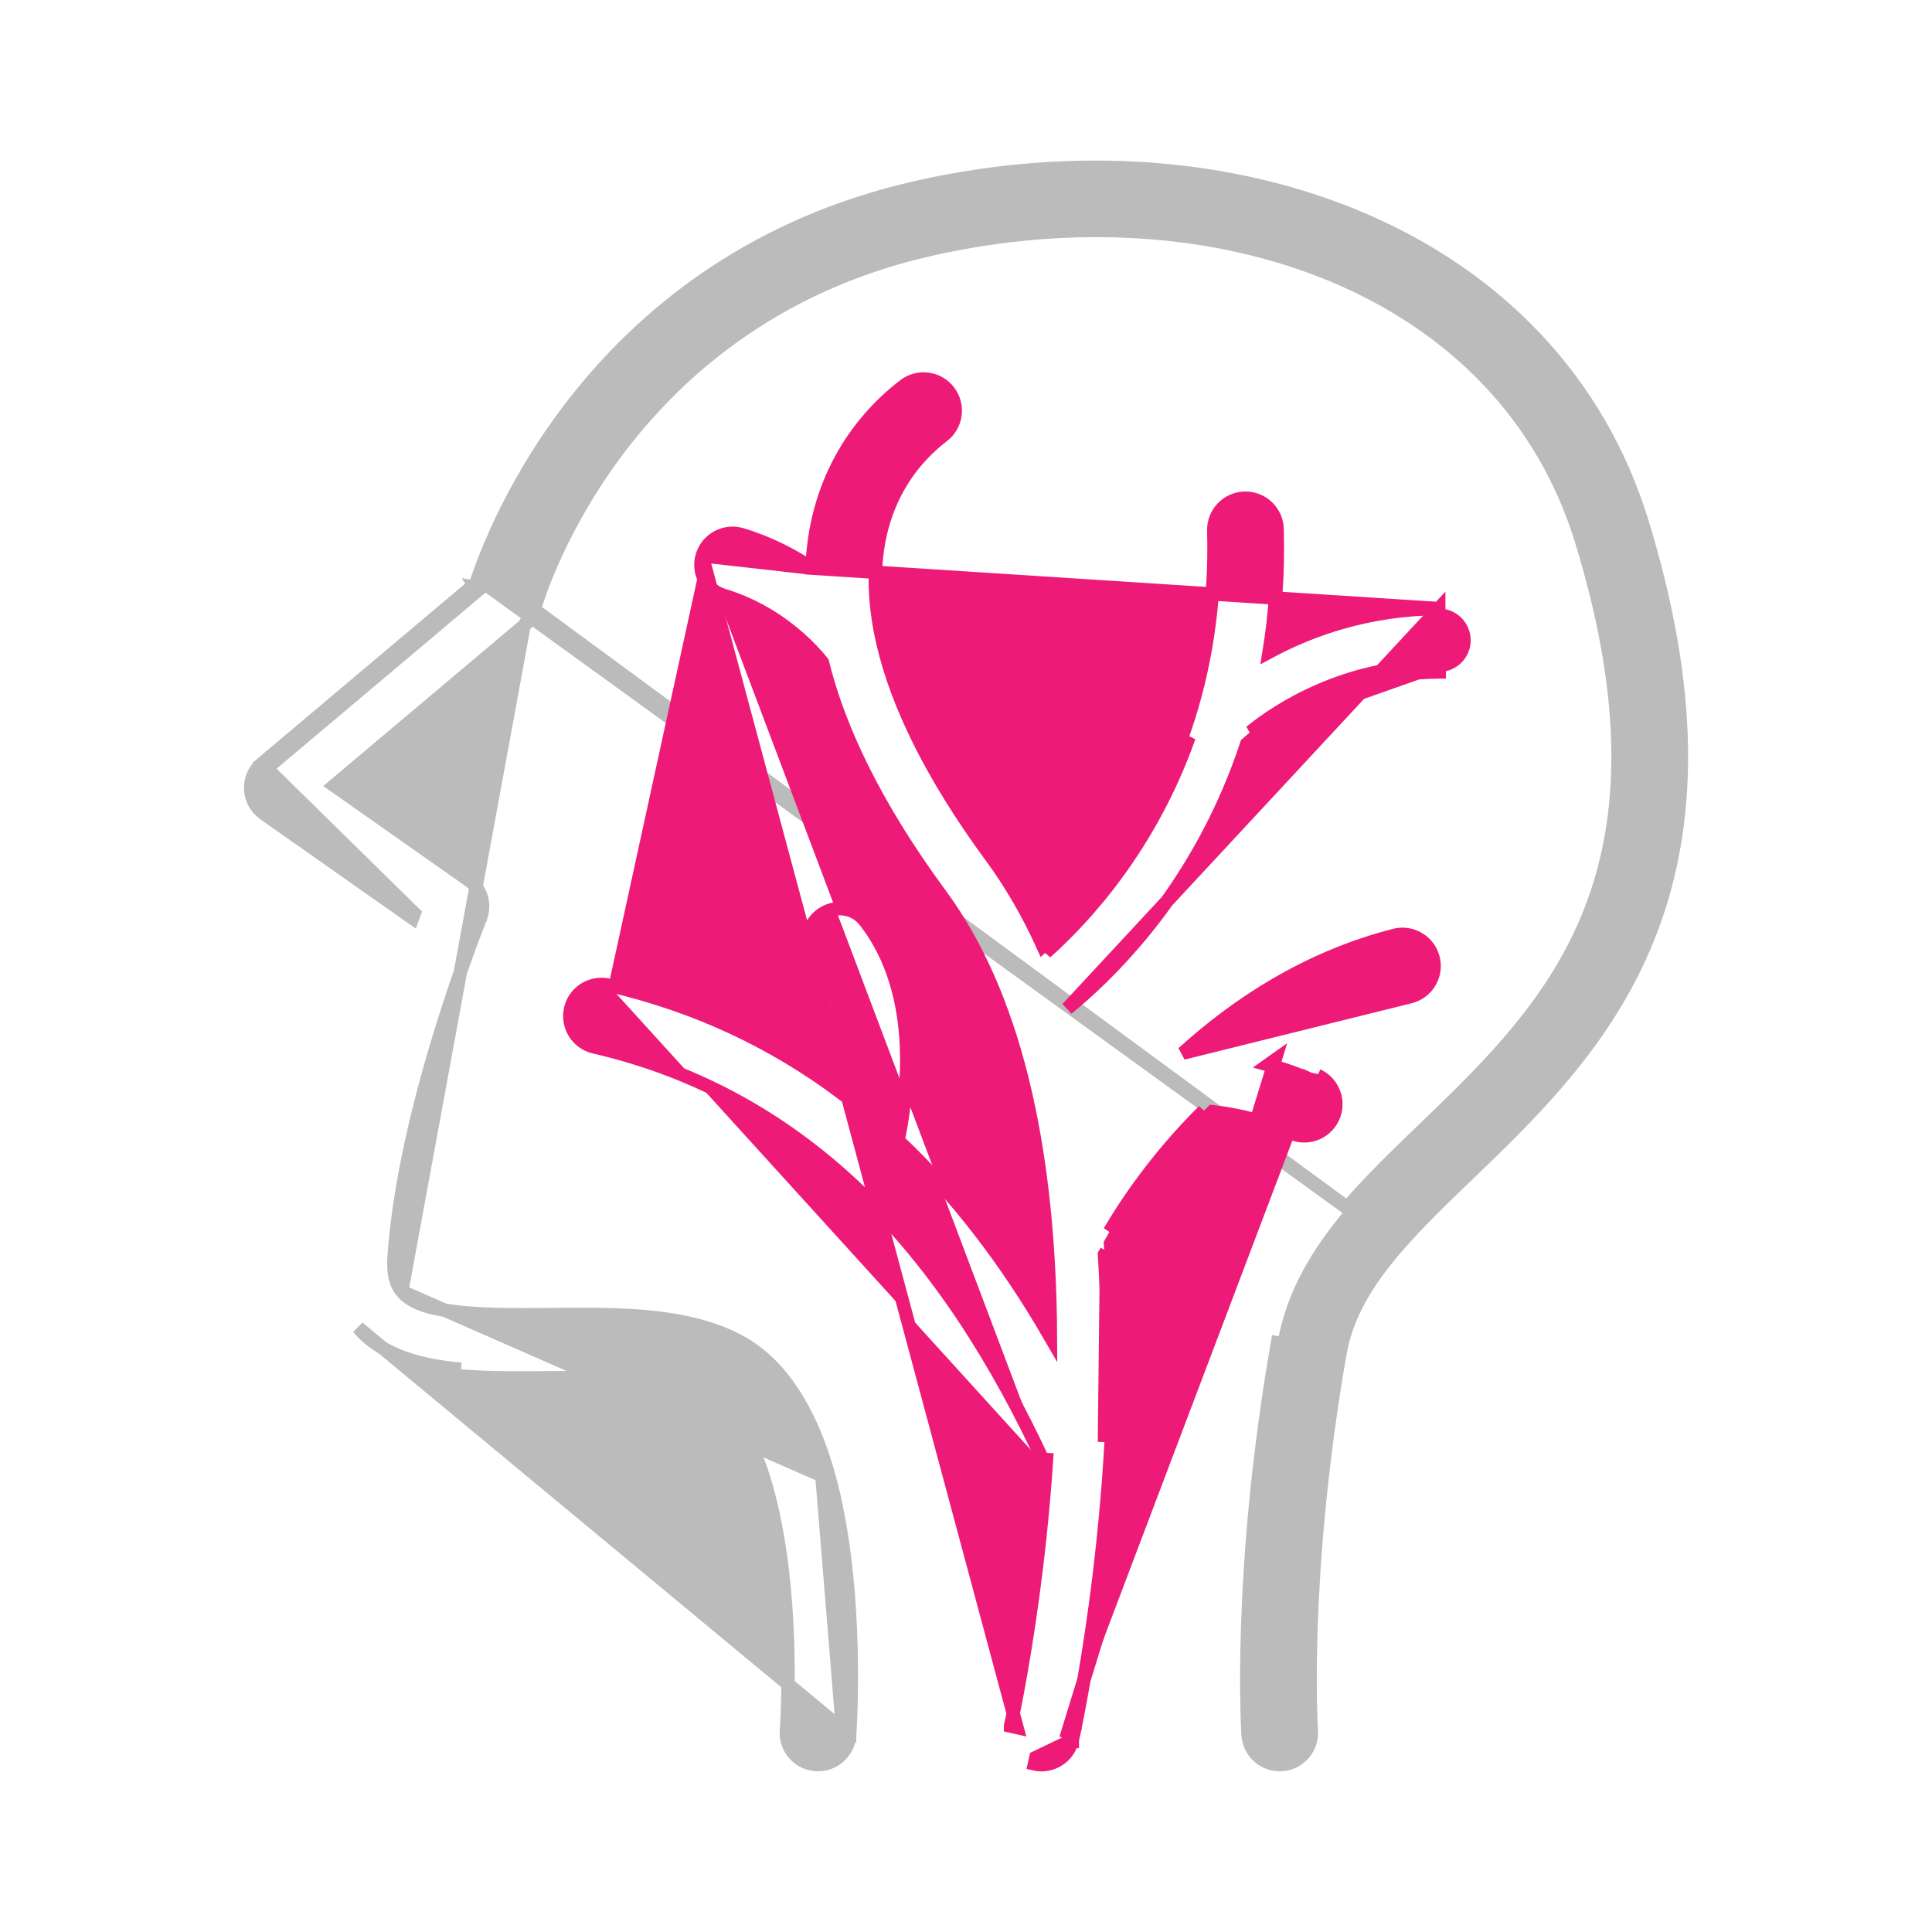
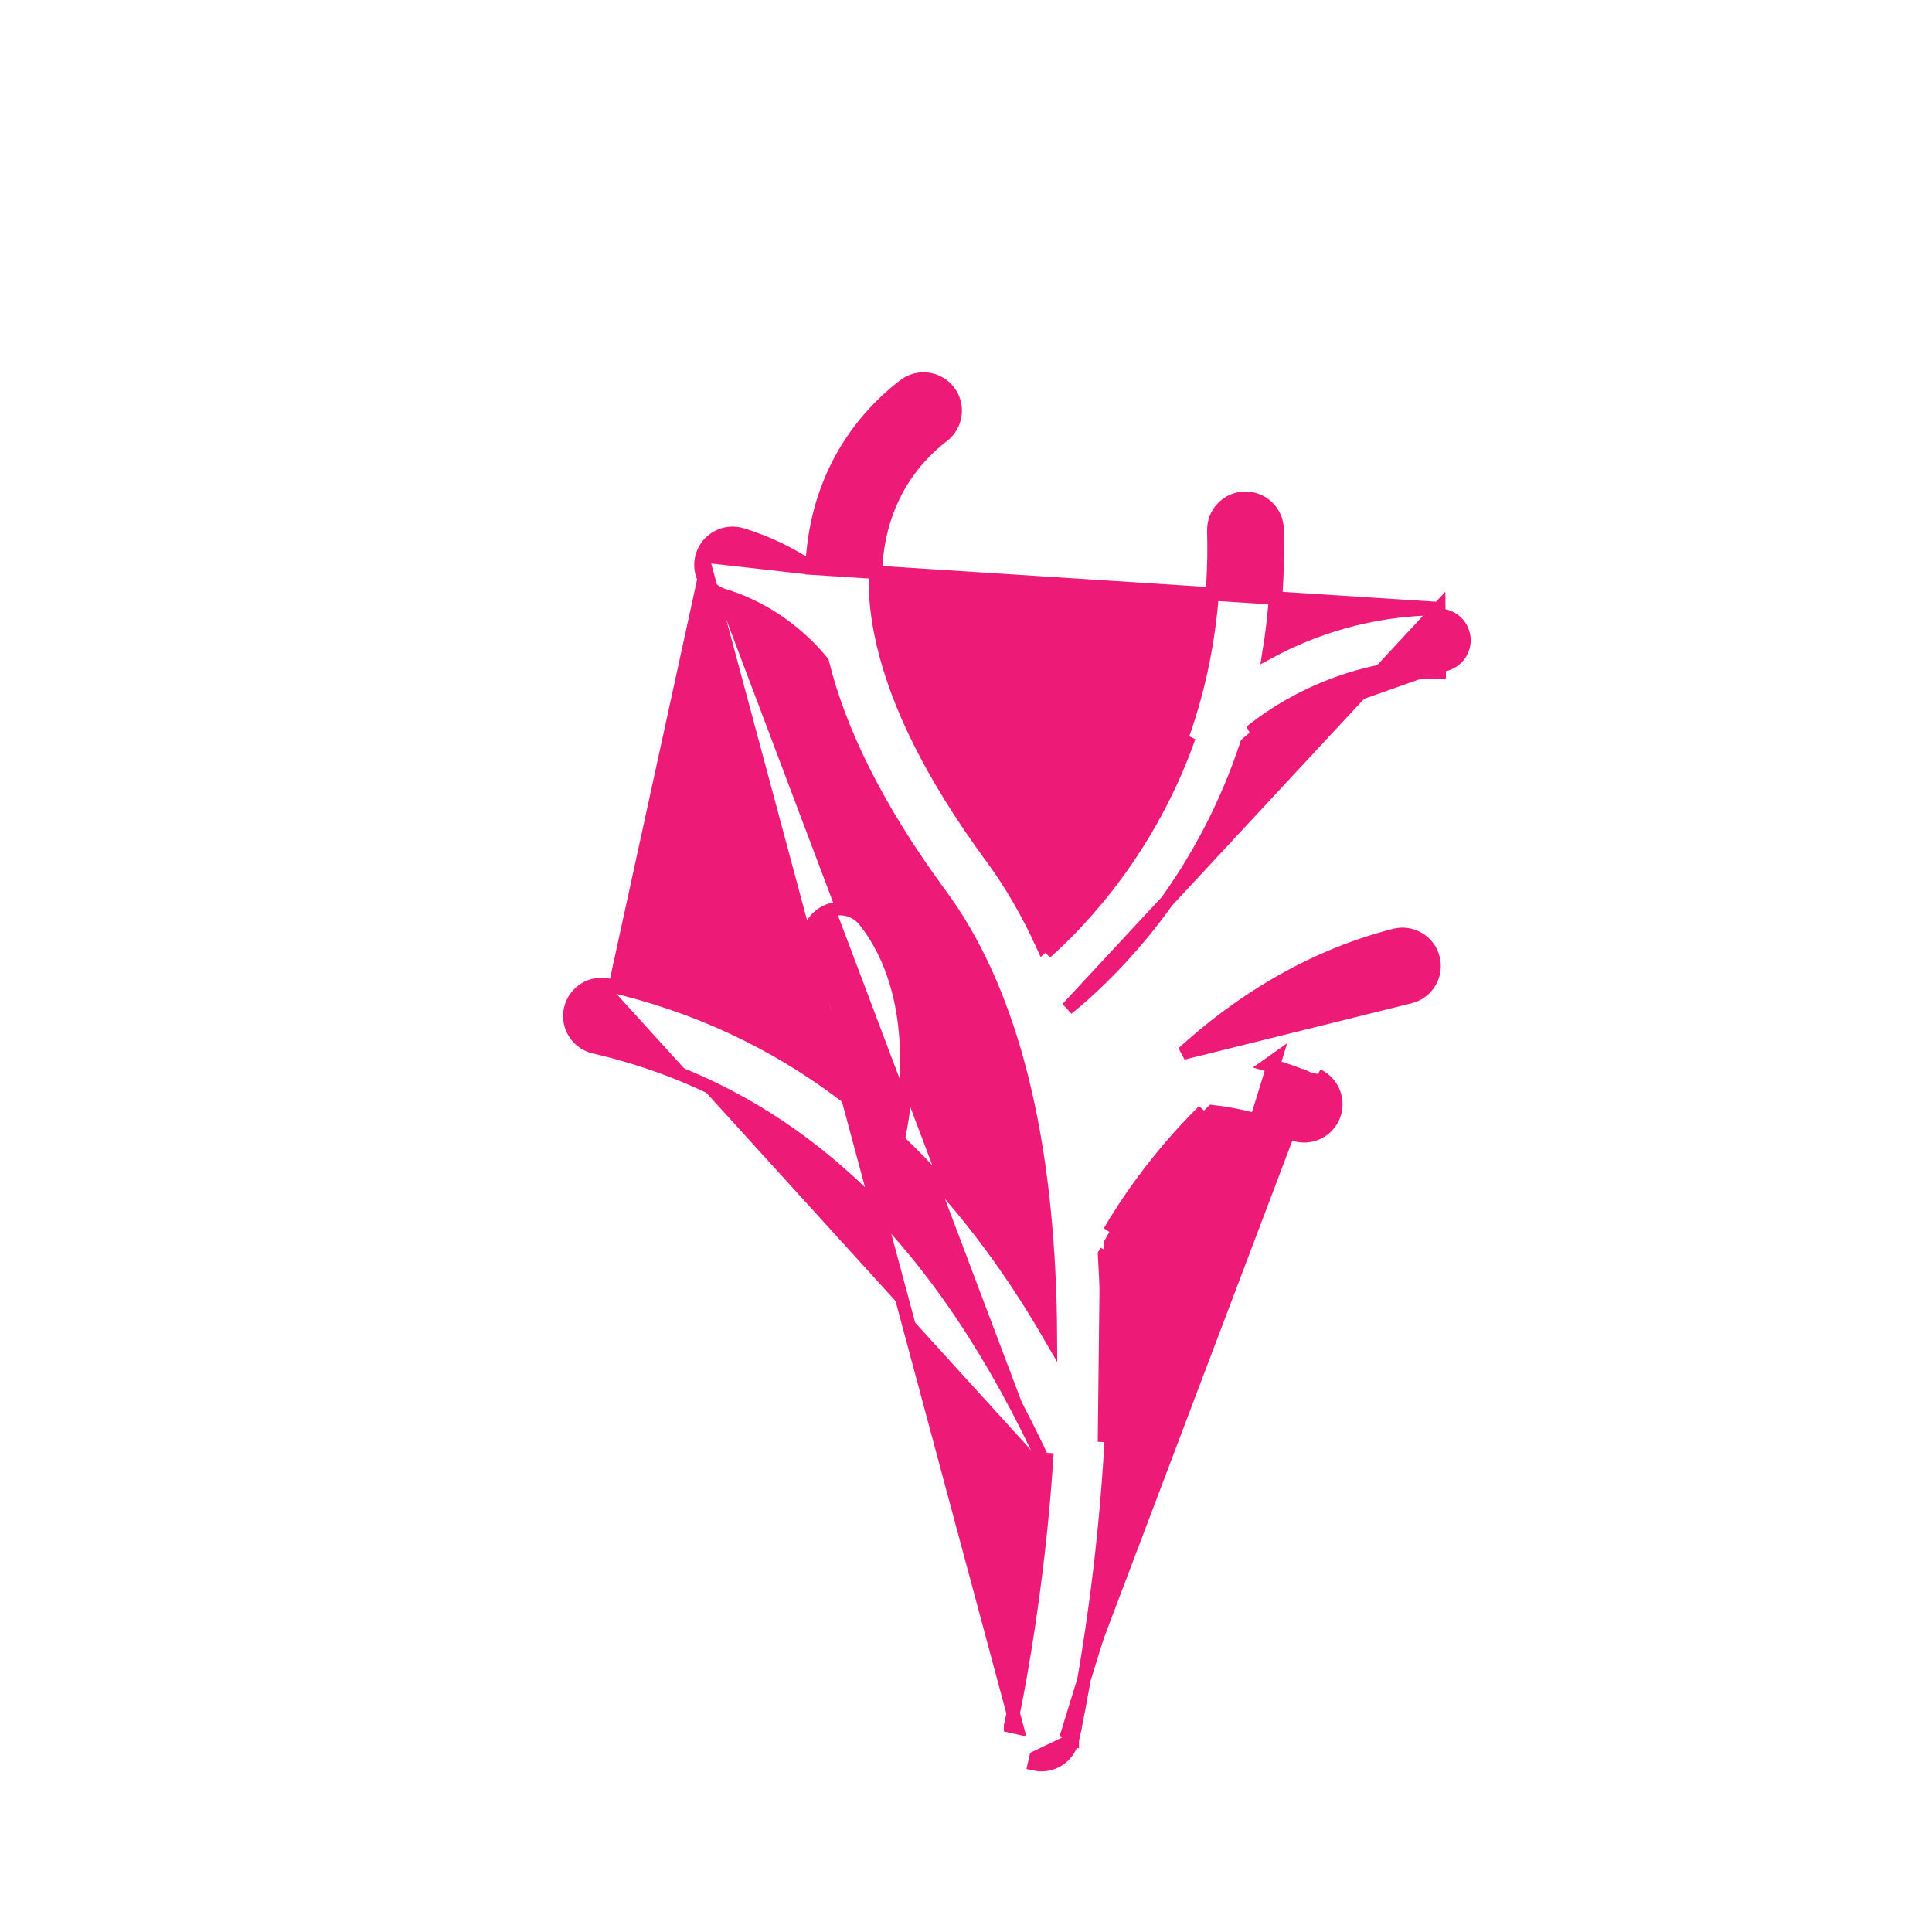
<svg xmlns="http://www.w3.org/2000/svg" width="100" height="100" viewBox="0 0 100 100" fill="none">
-   <path d="M43.977 89.817L43.977 89.818C43.91 90.721 43.123 91.4 42.22 91.333C41.317 91.266 40.639 90.479 40.705 89.576L40.705 89.576L40.705 89.576L40.706 89.573L40.706 89.562L40.709 89.519C40.712 89.481 40.715 89.423 40.72 89.348C40.729 89.198 40.74 88.977 40.751 88.696C40.774 88.135 40.795 87.334 40.789 86.38C40.778 84.47 40.66 81.953 40.235 79.51C39.974 78.016 39.62 76.552 39.093 75.309C38.564 74.063 37.876 73.067 36.965 72.468C35.875 71.751 34.344 71.492 32.599 71.378L32.599 71.378C31.233 71.289 29.786 71.301 28.346 71.313C28.215 71.314 28.084 71.315 27.954 71.316C26.393 71.328 24.851 71.329 23.479 71.183C23.479 71.183 23.479 71.183 23.479 71.183L23.516 70.84C21.339 70.607 19.577 69.964 18.54 68.72L43.977 89.817ZM43.977 89.817L43.632 89.793M43.977 89.817L43.632 89.793M13.778 39.788C13.778 39.788 23.272 31.789 24.749 30.546C24.693 30.508 24.64 30.455 24.596 30.385L24.887 30.43C24.922 30.4 24.941 30.385 24.941 30.385L24.612 30.28C24.621 30.25 24.632 30.218 24.642 30.184M13.778 39.788L13.556 39.523L13.556 39.523L13.557 39.522L13.563 39.517L13.587 39.497L13.681 39.418L14.035 39.12L15.3 38.054L19.137 34.822L22.974 31.589L24.239 30.524L24.593 30.226L24.642 30.184M13.778 39.788C13.555 39.524 13.555 39.524 13.555 39.524L13.556 39.523M13.778 39.788C13.47 40.046 13.3 40.432 13.318 40.834L13.556 39.523M24.642 30.184L24.686 30.147L24.711 30.127L24.717 30.122L24.719 30.12L24.721 30.118C24.722 30.117 24.861 30.101 25.014 30.16L69.995 62.725C68.222 64.8 66.911 66.986 66.462 69.561L66.122 69.502C66.122 69.502 66.122 69.502 66.122 69.502C65.08 75.476 64.7 80.548 64.58 84.128C64.52 85.918 64.525 87.335 64.546 88.306C64.556 88.792 64.57 89.166 64.581 89.419C64.587 89.546 64.592 89.642 64.595 89.707L64.6 89.781L64.601 89.8L64.601 89.805L64.601 89.806L64.601 89.807C64.662 90.71 65.443 91.394 66.346 91.334L66.347 91.334C67.249 91.273 67.934 90.492 67.874 89.588L67.874 89.588L67.874 89.584L67.873 89.567L67.869 89.499C67.865 89.438 67.861 89.347 67.855 89.227C67.845 88.987 67.832 88.63 67.823 88.165C67.805 87.235 67.801 85.873 67.861 84.151C67.979 80.707 68.349 75.821 69.353 70.065C69.707 68.035 70.786 66.317 72.227 64.632L72.227 64.632C73.34 63.329 74.642 62.076 76.013 60.759C76.59 60.204 77.179 59.637 77.772 59.05C80.927 55.924 84.076 52.311 85.766 47.269C87.453 42.238 87.691 35.804 84.991 27.019C80.417 12.135 63.755 6.015 47.444 9.703C30.878 13.449 25.565 27.348 24.642 30.184ZM13.556 39.523C13.166 39.85 12.951 40.34 12.973 40.849L12.973 40.849C12.996 41.358 13.252 41.826 13.668 42.119L13.668 42.119L21.353 47.523C21.386 47.435 21.417 47.352 21.446 47.273L13.556 39.523ZM43.632 89.793C43.977 89.817 43.977 89.817 43.977 89.817L43.977 89.817L43.977 89.816L43.977 89.811L43.978 89.794L43.983 89.728C43.986 89.67 43.991 89.585 43.997 89.475C44.009 89.254 44.025 88.933 44.038 88.53C44.063 87.724 44.081 86.588 44.047 85.269C43.979 82.636 43.704 79.25 42.871 76.288L42.539 76.382M43.632 89.793L42.539 76.382M42.539 76.382L42.871 76.288C42.088 73.504 40.772 71.045 38.768 69.728C37.189 68.69 35.076 68.252 32.813 68.105C31.434 68.015 29.977 68.029 28.558 68.042C28.428 68.043 28.299 68.045 28.171 68.046C26.624 68.059 25.138 68.061 23.828 67.921C23.134 67.847 22.515 67.749 21.992 67.579C21.472 67.409 21.072 67.174 20.794 66.84M42.539 76.382L20.794 66.84M20.794 66.84C20.487 66.472 20.342 65.926 20.396 65.094M20.794 66.84L27.125 32.381L17.296 40.661L24.284 45.574C24.908 46.013 25.146 46.823 24.861 47.53L24.861 47.53L24.541 47.401L24.861 47.53L24.861 47.531L24.86 47.532L24.858 47.537L24.85 47.557L24.817 47.64C24.788 47.713 24.746 47.821 24.691 47.962C24.582 48.244 24.426 48.657 24.236 49.176C23.857 50.215 23.346 51.681 22.819 53.393C21.763 56.821 20.65 61.208 20.396 65.094M20.396 65.094L20.052 65.072L20.396 65.094ZM73.723 58.413C72.294 59.79 70.908 61.125 69.733 62.501L27.653 31.552L27.653 31.55L27.655 31.544L27.664 31.514C27.671 31.487 27.683 31.446 27.7 31.392C27.733 31.284 27.784 31.123 27.855 30.917C27.996 30.504 28.218 29.907 28.536 29.178C29.172 27.719 30.193 25.734 31.729 23.632C34.799 19.431 39.925 14.766 48.166 12.903C62.897 9.572 77.816 14.836 81.856 27.982C84.312 35.977 84.156 41.753 82.657 46.227C81.161 50.689 78.331 53.88 75.464 56.72L75.464 56.72C74.884 57.295 74.3 57.857 73.723 58.413ZM27.125 32.38C27.382 32.164 27.566 31.875 27.653 31.552L27.125 32.38Z" fill="#BBBBBB" stroke="#BBBBBB" stroke-width="0.691" />
  <path d="M55.504 90.064L55.504 90.064C55.304 90.947 54.425 91.501 53.543 91.302C53.543 91.302 53.543 91.302 53.543 91.302L53.619 90.966L55.504 90.064ZM55.504 90.064L55.167 89.988M55.504 90.064L55.167 89.988M55.167 89.988C55.504 90.064 55.504 90.064 55.504 90.064L55.504 90.063L55.505 90.061L55.506 90.055L55.511 90.031L55.532 89.935C55.55 89.852 55.577 89.727 55.611 89.566C55.678 89.242 55.773 88.767 55.886 88.16C56.113 86.946 56.411 85.204 56.697 83.09C56.984 80.973 57.26 78.481 57.441 75.77C57.444 75.736 57.447 75.702 57.448 75.668C57.624 72.993 57.706 70.107 57.617 67.16C57.589 66.233 57.543 65.299 57.478 64.364C57.49 64.341 57.502 64.319 57.516 64.295C57.677 64.005 57.921 63.586 58.247 63.075C58.898 62.051 59.878 60.657 61.188 59.178C61.667 58.638 62.189 58.087 62.755 57.539C62.984 57.564 63.267 57.602 63.59 57.657C64.475 57.81 65.648 58.099 66.816 58.64C67.637 59.022 68.612 58.665 68.993 57.844C69.375 57.022 69.017 56.046 68.196 55.666C68.196 55.666 68.196 55.666 68.196 55.665L68.051 55.979M55.167 89.988L65.999 54.853C65.877 54.938 65.757 55.024 65.638 55.11C66.398 55.315 67.225 55.596 68.051 55.979M42.028 29.408C42.197 25.079 44.23 21.938 46.803 19.956L46.803 19.956C47.52 19.404 48.551 19.537 49.104 20.255C49.656 20.972 49.523 22.003 48.805 22.555C46.705 24.173 45.225 26.729 45.309 30.311C45.33 31.182 45.443 32.116 45.663 33.113C45.684 33.184 45.701 33.256 45.712 33.329C46.432 36.406 48.164 40.075 51.32 44.365L51.042 44.57L51.32 44.365C52.357 45.774 53.238 47.319 53.984 48.963C54.013 48.937 54.042 48.91 54.072 48.883C55.082 47.964 56.427 46.574 57.759 44.697C60.422 40.947 63.036 35.252 62.825 27.47C62.8 26.565 63.515 25.81 64.421 25.786C65.325 25.762 66.079 26.476 66.104 27.381L66.104 27.381C66.166 29.662 66.009 31.784 65.69 33.749C67.818 32.604 70.794 31.524 74.472 31.5L42.028 29.408ZM42.028 29.408C41.032 28.737 39.819 28.103 38.392 27.672L38.392 27.672C37.526 27.411 36.61 27.9 36.348 28.768M42.028 29.408L36.348 28.768M36.348 28.768C36.086 29.634 36.577 30.549 37.443 30.812L37.443 30.812C39.186 31.339 40.512 32.264 41.404 33.061C41.849 33.459 42.184 33.824 42.407 34.087C42.469 34.161 42.523 34.227 42.567 34.283C43.423 37.755 45.331 41.76 48.679 46.309C49.935 48.016 50.934 49.953 51.721 52.037C51.747 52.134 51.783 52.229 51.827 52.322C53.156 55.948 53.858 60.005 54.169 64.07C54.171 64.112 54.174 64.153 54.179 64.195C54.255 65.219 54.307 66.243 54.338 67.26L54.683 67.25L54.338 67.26C54.358 67.913 54.369 68.562 54.372 69.207C52.107 65.293 49.501 61.864 46.482 59.029C46.528 58.814 46.576 58.571 46.623 58.302C46.809 57.238 46.981 55.779 46.92 54.209C46.834 52.008 46.283 49.582 44.756 47.653L44.756 47.653C44.194 46.943 43.162 46.823 42.452 47.385C41.742 47.946 41.622 48.979 42.183 49.688L42.183 49.688C43.232 51.012 43.58 52.726 43.643 54.336C43.674 55.132 43.632 55.896 43.559 56.572C40.062 53.954 36.072 52.051 31.5 50.994M36.348 28.768L52.641 89.417L52.304 89.341L52.304 89.341L52.304 89.339L52.306 89.334L52.311 89.312L52.33 89.222C52.347 89.142 52.373 89.024 52.405 88.869C52.469 88.558 52.561 88.101 52.67 87.516C52.888 86.346 53.175 84.665 53.452 82.624C53.716 80.672 53.97 78.393 54.144 75.916M31.5 50.994C31.5 50.994 31.5 50.994 31.5 50.994L31.422 51.331L31.5 50.994ZM31.5 50.994C30.618 50.79 29.736 51.341 29.533 52.222L29.533 52.222C29.33 53.105 29.879 53.986 30.762 54.19L30.762 54.19C41.737 56.726 48.992 64.716 54.144 75.916M54.144 75.916C54.161 75.68 54.177 75.441 54.192 75.201L54.144 75.916ZM68.051 55.979C68.699 56.279 68.981 57.05 68.68 57.698L68.051 55.979ZM74.491 34.434L74.494 34.779C74.494 34.779 74.494 34.779 74.493 34.779C71.284 34.8 68.726 35.795 66.969 36.786C66.09 37.281 65.413 37.774 64.957 38.142C64.782 38.283 64.64 38.406 64.532 38.503C63.435 41.834 61.898 44.569 60.345 46.729C58.831 48.834 57.302 50.393 56.15 51.427C55.812 51.73 55.507 51.989 55.243 52.202L74.472 31.5L74.474 31.845C75.189 31.84 75.772 32.416 75.778 33.131C75.782 33.845 75.206 34.429 74.491 34.434ZM74.491 34.434C69.556 34.467 66.127 36.752 64.729 37.883L74.491 34.434ZM61.545 38.147C59.522 43.861 56.108 47.532 54.131 49.294L61.545 38.147ZM72.184 48.412C67.666 49.57 64.018 51.973 61.23 54.509L72.999 51.589L72.999 51.589C73.875 51.364 74.405 50.47 74.179 49.593C73.955 48.716 73.06 48.187 72.184 48.412ZM57.165 74.633C57.296 72.258 57.35 69.737 57.272 67.17C57.249 66.425 57.215 65.677 57.169 64.927C57.208 64.868 57.244 64.806 57.277 64.741L57.277 64.74L57.277 64.74L57.165 74.633ZM57.432 63.746C58.169 62.484 59.789 59.983 62.303 57.498L57.432 63.746Z" fill="#ED1A78" stroke="#ED1A78" stroke-width="0.691" />
</svg>